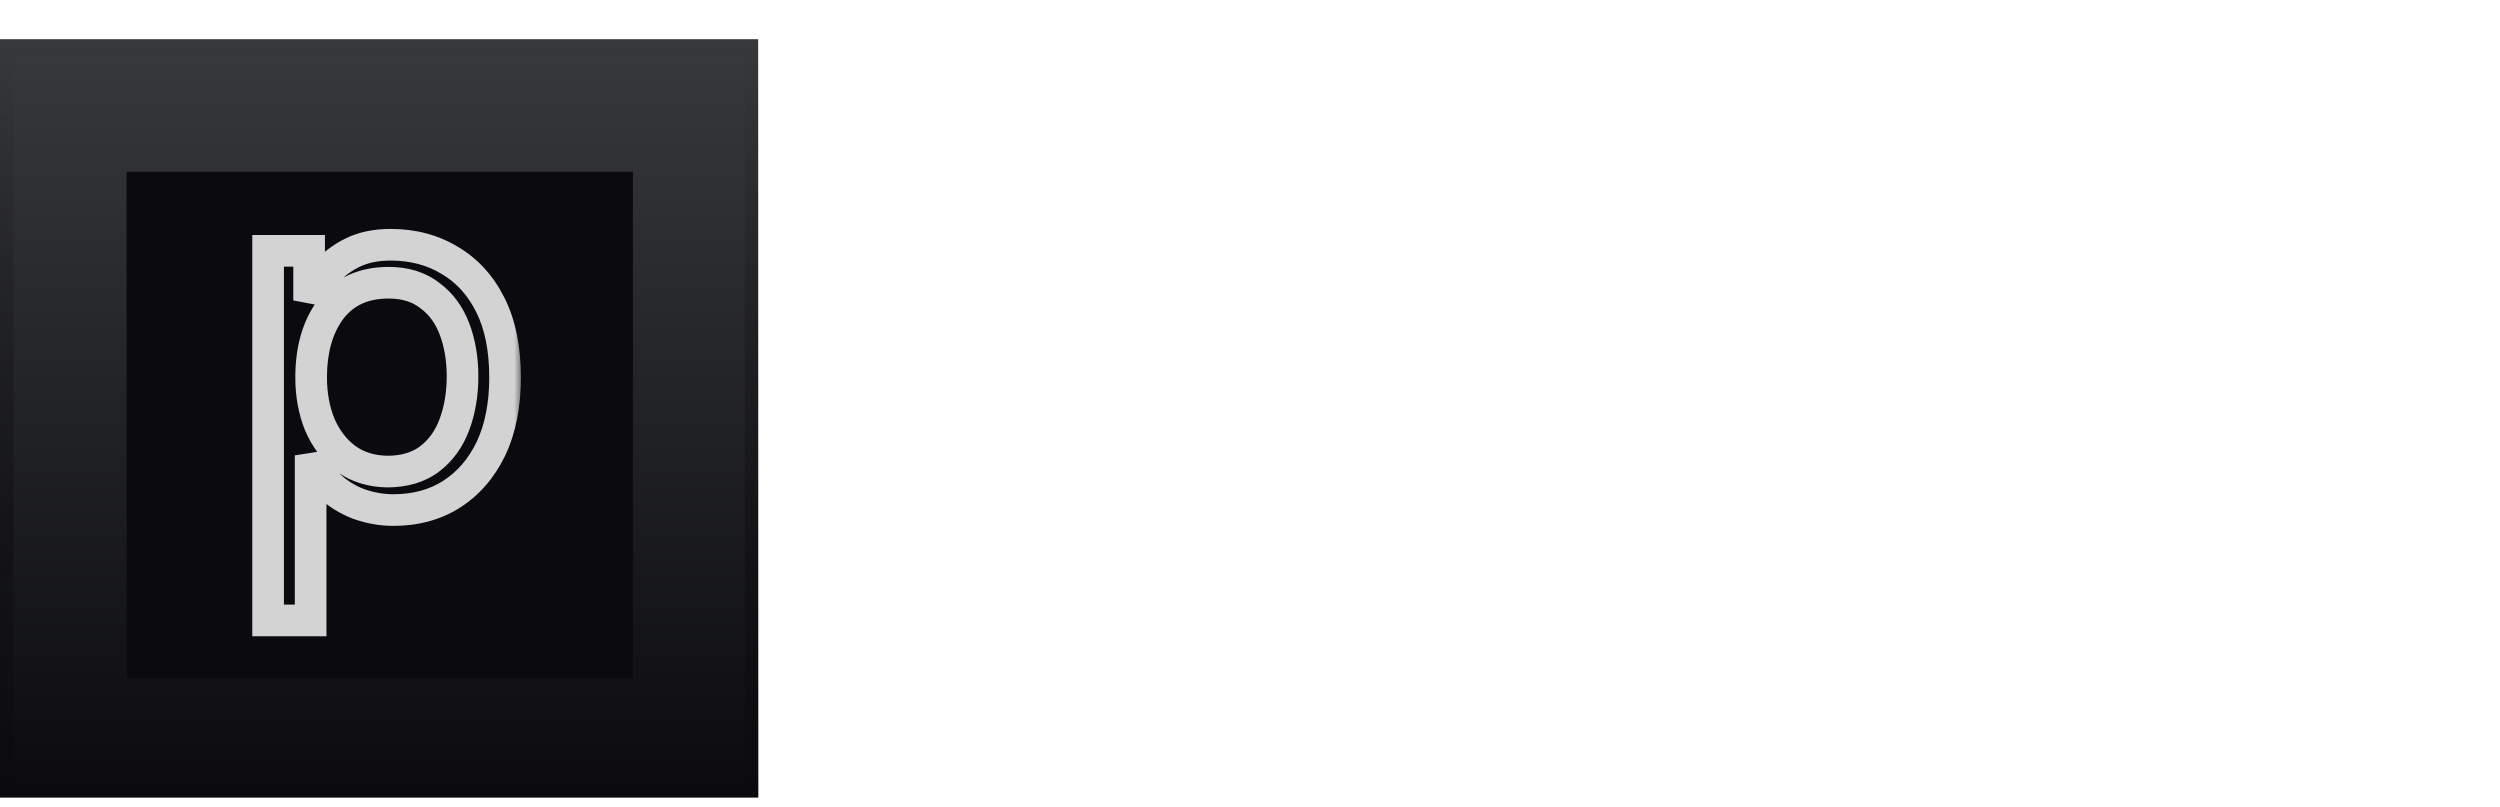
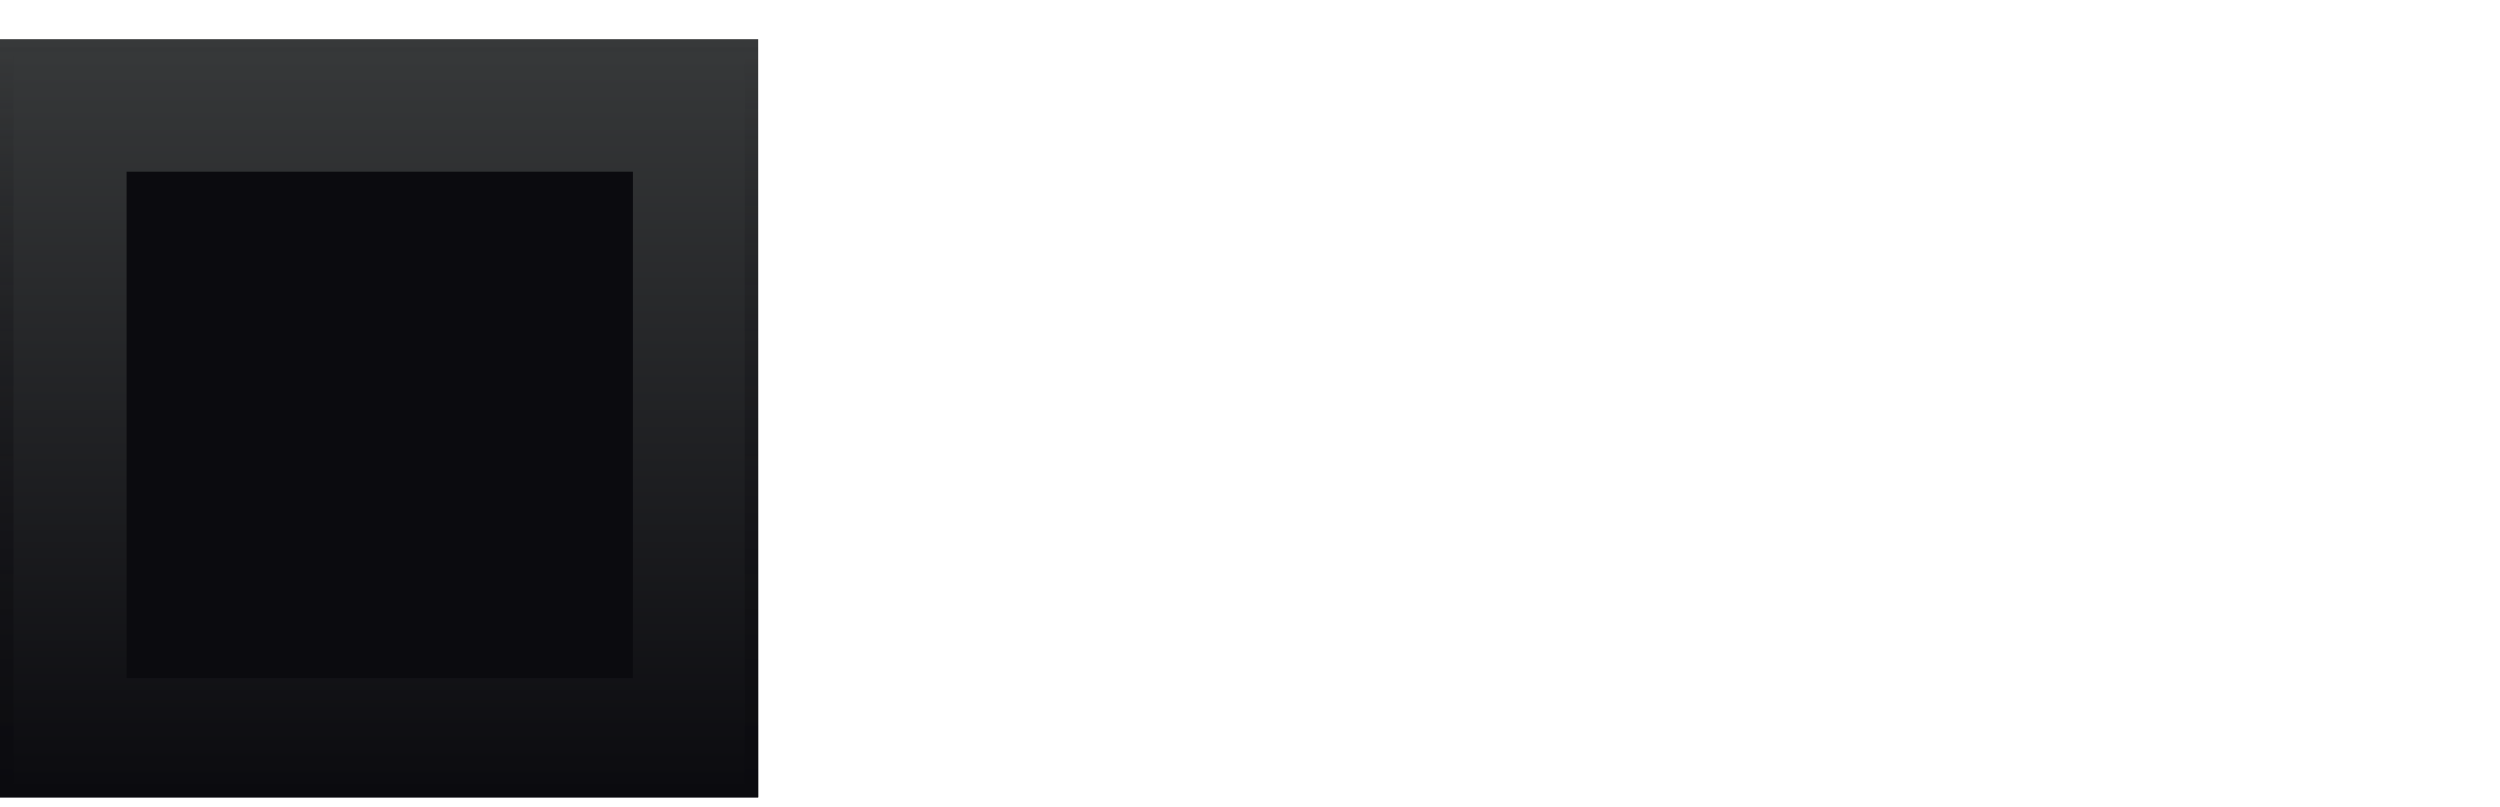
<svg xmlns="http://www.w3.org/2000/svg" width="158" height="51" viewBox="0 0 158 51" fill="none">
  <g filter="url(#filter0_i_18175_5842)">
    <rect y="1.625" width="47.917" height="47.917" fill="url(#paint0_linear_18175_5842)" />
    <rect x="0.426" y="2.051" width="47.065" height="47.065" stroke="url(#paint1_linear_18175_5842)" stroke-width="0.852" />
    <rect x="8" y="10" width="32" height="32" fill="#0B0B0F" />
    <mask id="path-4-outside-1_18175_5842" maskUnits="userSpaceOnUse" x="15" y="13" width="18" height="27" fill="black">
      <rect fill="white" x="15" y="13" width="18" height="27" />
      <path d="M16.944 38.36V15H19.536V18.136C19.771 17.539 20.112 16.973 20.56 16.44C21.008 15.907 21.573 15.469 22.256 15.128C22.939 14.787 23.749 14.616 24.688 14.616C26.096 14.616 27.344 14.947 28.432 15.608C29.52 16.248 30.373 17.187 30.992 18.424C31.611 19.661 31.92 21.187 31.92 23C31.92 24.749 31.621 26.253 31.024 27.512C30.427 28.749 29.595 29.709 28.528 30.392C27.483 31.053 26.256 31.384 24.848 31.384C24.123 31.384 23.397 31.256 22.672 31C21.947 30.723 21.317 30.328 20.784 29.816C20.251 29.283 19.867 28.653 19.632 27.928V38.36H16.944ZM24.464 28.952C25.552 28.952 26.448 28.685 27.152 28.152C27.856 27.619 28.379 26.893 28.72 25.976C29.061 25.059 29.232 24.045 29.232 22.936C29.232 21.827 29.061 20.824 28.72 19.928C28.379 19.032 27.856 18.328 27.152 17.816C26.469 17.283 25.605 17.016 24.56 17.016C22.981 17.016 21.765 17.571 20.912 18.68C20.08 19.789 19.664 21.229 19.664 23C19.664 24.088 19.845 25.08 20.208 25.976C20.592 26.872 21.136 27.587 21.84 28.12C22.565 28.653 23.44 28.931 24.464 28.952Z" />
    </mask>
-     <path d="M16.944 38.36H15.944V39.36H16.944V38.36ZM16.944 15V14H15.944V15H16.944ZM19.536 15H20.536V14H19.536V15ZM19.536 18.136H18.536L20.467 18.502L19.536 18.136ZM28.432 15.608L27.913 16.462L27.919 16.466L27.925 16.47L28.432 15.608ZM30.992 18.424L30.098 18.871H30.098L30.992 18.424ZM31.024 27.512L31.925 27.947L31.927 27.941L31.024 27.512ZM28.528 30.392L29.063 31.237L29.067 31.234L28.528 30.392ZM22.672 31L22.315 31.934L22.327 31.939L22.339 31.943L22.672 31ZM20.784 29.816L20.077 30.523L20.084 30.53L20.091 30.537L20.784 29.816ZM19.632 27.928L20.583 27.62L18.632 27.928H19.632ZM19.632 38.36V39.36H20.632V38.36H19.632ZM24.464 28.952L24.443 29.952L24.454 29.952H24.464V28.952ZM27.152 28.152L26.548 27.355L27.152 28.152ZM28.72 25.976L27.783 25.627H27.783L28.72 25.976ZM28.72 19.928L27.785 20.284H27.785L28.72 19.928ZM27.152 17.816L26.536 18.604L26.55 18.615L26.564 18.625L27.152 17.816ZM20.912 18.68L20.119 18.07L20.112 18.08L20.912 18.68ZM20.208 25.976L19.281 26.351L19.285 26.361L19.289 26.37L20.208 25.976ZM21.84 28.12L21.236 28.917L21.242 28.921L21.248 28.926L21.84 28.12ZM16.944 38.36H17.944V15H16.944H15.944V38.36H16.944ZM16.944 15V16H19.536V15V14H16.944V15ZM19.536 15H18.536V18.136H19.536H20.536V15H19.536ZM19.536 18.136L20.467 18.502C20.659 18.013 20.942 17.541 21.326 17.083L20.56 16.44L19.794 15.797C19.282 16.406 18.883 17.064 18.605 17.77L19.536 18.136ZM20.56 16.44L21.326 17.083C21.678 16.664 22.131 16.308 22.703 16.022L22.256 15.128L21.809 14.234C21.016 14.63 20.338 15.149 19.794 15.797L20.56 16.44ZM22.256 15.128L22.703 16.022C23.219 15.765 23.869 15.616 24.688 15.616V14.616V13.616C23.629 13.616 22.659 13.809 21.809 14.234L22.256 15.128ZM24.688 14.616V15.616C25.933 15.616 26.997 15.906 27.913 16.462L28.432 15.608L28.951 14.754C27.691 13.987 26.259 13.616 24.688 13.616V14.616ZM28.432 15.608L27.925 16.47C28.831 17.003 29.557 17.789 30.098 18.871L30.992 18.424L31.886 17.977C31.19 16.584 30.209 15.493 28.939 14.746L28.432 15.608ZM30.992 18.424L30.098 18.871C30.629 19.933 30.92 21.296 30.92 23H31.92H32.92C32.92 21.078 32.593 19.389 31.886 17.977L30.992 18.424ZM31.92 23H30.92C30.92 24.638 30.64 25.988 30.121 27.083L31.024 27.512L31.927 27.941C32.602 26.518 32.92 24.861 32.92 23H31.92ZM31.024 27.512L30.123 27.077C29.599 28.163 28.887 28.975 27.989 29.55L28.528 30.392L29.067 31.234C30.303 30.443 31.254 29.336 31.925 27.947L31.024 27.512ZM28.528 30.392L27.993 29.547C27.129 30.094 26.094 30.384 24.848 30.384V31.384V32.384C26.418 32.384 27.836 32.013 29.063 31.237L28.528 30.392ZM24.848 31.384V30.384C24.243 30.384 23.63 30.278 23.005 30.057L22.672 31L22.339 31.943C23.165 32.234 24.003 32.384 24.848 32.384V31.384ZM22.672 31L23.029 30.066C22.422 29.834 21.909 29.509 21.477 29.095L20.784 29.816L20.091 30.537C20.726 31.147 21.471 31.611 22.315 31.934L22.672 31ZM20.784 29.816L21.491 29.109C21.071 28.689 20.77 28.197 20.583 27.62L19.632 27.928L18.681 28.236C18.963 29.11 19.43 29.877 20.077 30.523L20.784 29.816ZM19.632 27.928H18.632V38.36H19.632H20.632V27.928H19.632ZM19.632 38.36V37.36H16.944V38.36V39.36H19.632V38.36ZM24.464 28.952V29.952C25.718 29.952 26.841 29.642 27.756 28.949L27.152 28.152L26.548 27.355C26.055 27.729 25.386 27.952 24.464 27.952V28.952ZM27.152 28.152L27.756 28.949C28.627 28.289 29.257 27.4 29.657 26.325L28.72 25.976L27.783 25.627C27.5 26.386 27.085 26.948 26.548 27.355L27.152 28.152ZM28.72 25.976L29.657 26.325C30.045 25.282 30.232 24.149 30.232 22.936H29.232H28.232C28.232 23.942 28.077 24.835 27.783 25.627L28.72 25.976ZM29.232 22.936H30.232C30.232 21.724 30.045 20.598 29.654 19.572L28.72 19.928L27.785 20.284C28.077 21.05 28.232 21.93 28.232 22.936H29.232ZM28.72 19.928L29.654 19.572C29.251 18.514 28.617 17.645 27.74 17.007L27.152 17.816L26.564 18.625C27.095 19.011 27.506 19.55 27.785 20.284L28.72 19.928ZM27.152 17.816L27.768 17.028C26.875 16.331 25.781 16.016 24.56 16.016V17.016V18.016C25.43 18.016 26.064 18.235 26.536 18.604L27.152 17.816ZM24.56 17.016V16.016C22.716 16.016 21.188 16.681 20.119 18.07L20.912 18.68L21.705 19.29C22.343 18.46 23.247 18.016 24.56 18.016V17.016ZM20.912 18.68L20.112 18.08C19.118 19.405 18.664 21.073 18.664 23H19.664H20.664C20.664 21.385 21.042 20.174 21.712 19.28L20.912 18.68ZM19.664 23H18.664C18.664 24.201 18.864 25.322 19.281 26.351L20.208 25.976L21.135 25.601C20.826 24.838 20.664 23.976 20.664 23H19.664ZM20.208 25.976L19.289 26.37C19.734 27.408 20.38 28.268 21.236 28.917L21.84 28.12L22.444 27.323C21.892 26.905 21.45 26.336 21.127 25.582L20.208 25.976ZM21.84 28.12L21.248 28.926C22.161 29.597 23.243 29.927 24.443 29.952L24.464 28.952L24.485 27.952C23.637 27.935 22.97 27.709 22.432 27.314L21.84 28.12Z" fill="#D3D3D3" mask="url(#path-4-outside-1_18175_5842)" />
  </g>
-   <path d="M61.434 33.064V21.832H65.45C66.143 21.832 66.757 21.981 67.29 22.28C67.823 22.568 68.239 22.989 68.538 23.544C68.837 24.088 68.986 24.744 68.986 25.512C68.986 26.195 68.842 26.802 68.554 27.336C68.277 27.858 67.871 28.269 67.338 28.568C66.815 28.866 66.175 29.016 65.418 29.016H62.874V33.064H61.434ZM62.842 27.736H65.402C65.999 27.736 66.506 27.555 66.922 27.192C67.338 26.829 67.546 26.259 67.546 25.48C67.546 24.68 67.338 24.088 66.922 23.704C66.506 23.309 66.005 23.112 65.418 23.112H62.842V27.736ZM71.011 33.048V25.048H72.355V26.632C72.462 26.344 72.611 26.067 72.803 25.8C73.006 25.523 73.278 25.299 73.619 25.128C73.971 24.947 74.419 24.856 74.963 24.856C75.048 24.856 75.166 24.866 75.315 24.888C75.464 24.898 75.576 24.909 75.651 24.92V26.168C75.491 26.114 75.288 26.077 75.043 26.056C74.798 26.024 74.574 26.029 74.371 26.072C73.72 26.2 73.219 26.483 72.867 26.92C72.526 27.357 72.355 27.96 72.355 28.728V33.048H71.011ZM80.377 33.24C79.683 33.24 79.07 33.075 78.537 32.744C78.003 32.403 77.587 31.922 77.289 31.304C76.99 30.674 76.841 29.922 76.841 29.048C76.841 28.141 76.995 27.378 77.305 26.76C77.614 26.141 78.041 25.672 78.585 25.352C79.139 25.021 79.763 24.856 80.457 24.856C80.926 24.856 81.331 24.941 81.673 25.112C82.014 25.282 82.297 25.501 82.521 25.768C82.755 26.035 82.926 26.317 83.033 26.616V25.048H84.313V33.048H82.985V31.512C82.878 31.875 82.686 32.189 82.409 32.456C82.142 32.712 81.827 32.909 81.465 33.048C81.113 33.176 80.75 33.24 80.377 33.24ZM80.569 32.024C81.081 32.024 81.513 31.89 81.865 31.624C82.227 31.346 82.499 30.984 82.681 30.536C82.873 30.088 82.969 29.592 82.969 29.048C82.969 28.163 82.755 27.442 82.329 26.888C81.913 26.333 81.31 26.056 80.521 26.056C79.998 26.056 79.561 26.189 79.209 26.456C78.867 26.712 78.611 27.064 78.441 27.512C78.27 27.96 78.185 28.461 78.185 29.016C78.185 29.57 78.27 30.077 78.441 30.536C78.611 30.984 78.873 31.346 79.225 31.624C79.587 31.89 80.035 32.024 80.569 32.024ZM90.367 33.256C89.695 33.256 89.066 33.09 88.479 32.76C87.903 32.419 87.439 31.933 87.087 31.304C86.735 30.674 86.559 29.933 86.559 29.08C86.559 28.205 86.735 27.453 87.087 26.824C87.439 26.195 87.903 25.709 88.479 25.368C89.066 25.026 89.695 24.856 90.367 24.856C91.071 24.856 91.706 25.043 92.271 25.416C92.837 25.779 93.258 26.291 93.535 26.952L92.319 27.432C92.149 27.026 91.893 26.701 91.551 26.456C91.221 26.2 90.815 26.072 90.335 26.072C89.791 26.072 89.338 26.205 88.975 26.472C88.623 26.728 88.357 27.08 88.175 27.528C87.994 27.976 87.903 28.477 87.903 29.032C87.903 29.587 87.994 30.093 88.175 30.552C88.357 31 88.623 31.363 88.975 31.64C89.338 31.907 89.791 32.04 90.335 32.04C90.815 32.04 91.221 31.917 91.551 31.672C91.893 31.416 92.149 31.085 92.319 30.68L93.535 31.16C93.258 31.821 92.831 32.339 92.255 32.712C91.69 33.075 91.061 33.256 90.367 33.256ZM98.529 33.24C97.655 33.24 97.036 33.042 96.673 32.648C96.311 32.253 96.129 31.683 96.129 30.936V26.28H94.689V25.048H95.057C95.495 25.048 95.783 24.979 95.921 24.84C96.06 24.691 96.129 24.387 96.129 23.928V23.016H97.473V25.064H99.537V26.28H97.473V30.936C97.473 31.363 97.575 31.661 97.777 31.832C97.98 32.002 98.279 32.088 98.673 32.088C98.78 32.088 98.897 32.083 99.025 32.072C99.153 32.061 99.281 32.045 99.409 32.024V33.112C99.121 33.197 98.828 33.24 98.529 33.24ZM102.229 23.528C101.973 23.528 101.749 23.437 101.557 23.256C101.375 23.064 101.285 22.845 101.285 22.6C101.285 22.344 101.375 22.125 101.557 21.944C101.749 21.752 101.973 21.656 102.229 21.656C102.474 21.656 102.687 21.752 102.869 21.944C103.05 22.125 103.141 22.344 103.141 22.6C103.141 22.845 103.05 23.064 102.869 23.256C102.687 23.437 102.474 23.528 102.229 23.528ZM101.541 33.048V25.048H102.885V33.048H101.541ZM108.961 33.256C108.289 33.256 107.66 33.09 107.073 32.76C106.497 32.419 106.033 31.933 105.681 31.304C105.329 30.674 105.153 29.933 105.153 29.08C105.153 28.205 105.329 27.453 105.681 26.824C106.033 26.195 106.497 25.709 107.073 25.368C107.66 25.026 108.289 24.856 108.961 24.856C109.665 24.856 110.3 25.043 110.865 25.416C111.43 25.779 111.852 26.291 112.129 26.952L110.913 27.432C110.742 27.026 110.486 26.701 110.145 26.456C109.814 26.2 109.409 26.072 108.929 26.072C108.385 26.072 107.932 26.205 107.569 26.472C107.217 26.728 106.95 27.08 106.769 27.528C106.588 27.976 106.497 28.477 106.497 29.032C106.497 29.587 106.588 30.093 106.769 30.552C106.95 31 107.217 31.363 107.569 31.64C107.932 31.907 108.385 32.04 108.929 32.04C109.409 32.04 109.814 31.917 110.145 31.672C110.486 31.416 110.742 31.085 110.913 30.68L112.129 31.16C111.852 31.821 111.425 32.339 110.849 32.712C110.284 33.075 109.654 33.256 108.961 33.256ZM117.267 33.24C116.574 33.24 115.961 33.075 115.427 32.744C114.894 32.403 114.478 31.922 114.179 31.304C113.881 30.674 113.731 29.922 113.731 29.048C113.731 28.141 113.886 27.378 114.195 26.76C114.505 26.141 114.931 25.672 115.475 25.352C116.03 25.021 116.654 24.856 117.347 24.856C117.817 24.856 118.222 24.941 118.563 25.112C118.905 25.282 119.187 25.501 119.411 25.768C119.646 26.035 119.817 26.317 119.923 26.616V25.048H121.203V33.048H119.875V31.512C119.769 31.875 119.577 32.189 119.299 32.456C119.033 32.712 118.718 32.909 118.355 33.048C118.003 33.176 117.641 33.24 117.267 33.24ZM117.459 32.024C117.971 32.024 118.403 31.89 118.755 31.624C119.118 31.346 119.39 30.984 119.571 30.536C119.763 30.088 119.859 29.592 119.859 29.048C119.859 28.163 119.646 27.442 119.219 26.888C118.803 26.333 118.201 26.056 117.411 26.056C116.889 26.056 116.451 26.189 116.099 26.456C115.758 26.712 115.502 27.064 115.331 27.512C115.161 27.96 115.075 28.461 115.075 29.016C115.075 29.57 115.161 30.077 115.331 30.536C115.502 30.984 115.763 31.346 116.115 31.624C116.478 31.89 116.926 32.024 117.459 32.024ZM124.106 33.048V21.848H125.514V31.768H130.682V33.048H124.106ZM135.377 33.24C134.683 33.24 134.07 33.075 133.537 32.744C133.003 32.403 132.587 31.922 132.289 31.304C131.99 30.674 131.841 29.922 131.841 29.048C131.841 28.141 131.995 27.378 132.305 26.76C132.614 26.141 133.041 25.672 133.585 25.352C134.139 25.021 134.763 24.856 135.457 24.856C135.926 24.856 136.331 24.941 136.673 25.112C137.014 25.282 137.297 25.501 137.521 25.768C137.755 26.035 137.926 26.317 138.033 26.616V25.048H139.313V33.048H137.985V31.512C137.878 31.875 137.686 32.189 137.409 32.456C137.142 32.712 136.827 32.909 136.465 33.048C136.113 33.176 135.75 33.24 135.377 33.24ZM135.569 32.024C136.081 32.024 136.513 31.89 136.865 31.624C137.227 31.346 137.499 30.984 137.681 30.536C137.873 30.088 137.969 29.592 137.969 29.048C137.969 28.163 137.755 27.442 137.329 26.888C136.913 26.333 136.31 26.056 135.521 26.056C134.998 26.056 134.561 26.189 134.209 26.456C133.867 26.712 133.611 27.064 133.441 27.512C133.27 27.96 133.185 28.461 133.185 29.016C133.185 29.57 133.27 30.077 133.441 30.536C133.611 30.984 133.873 31.346 134.225 31.624C134.587 31.89 135.035 32.024 135.569 32.024ZM145.555 33.24C145.086 33.24 144.68 33.154 144.339 32.984C143.998 32.813 143.715 32.594 143.491 32.328C143.267 32.05 143.096 31.768 142.979 31.48V33.048H141.683V21.528H143.027V26.584C143.144 26.21 143.336 25.896 143.603 25.64C143.87 25.384 144.184 25.192 144.547 25.064C144.91 24.925 145.272 24.856 145.635 24.856C146.339 24.856 146.952 25.026 147.475 25.368C148.008 25.698 148.424 26.178 148.723 26.808C149.022 27.427 149.171 28.173 149.171 29.048C149.171 29.944 149.016 30.706 148.707 31.336C148.398 31.954 147.971 32.429 147.427 32.76C146.883 33.08 146.259 33.24 145.555 33.24ZM145.491 32.04C146.014 32.04 146.446 31.912 146.787 31.656C147.139 31.389 147.4 31.032 147.571 30.584C147.742 30.136 147.827 29.634 147.827 29.08C147.827 28.525 147.742 28.018 147.571 27.56C147.4 27.101 147.139 26.738 146.787 26.472C146.435 26.195 145.987 26.061 145.443 26.072C144.931 26.072 144.494 26.21 144.131 26.488C143.779 26.755 143.507 27.112 143.315 27.56C143.134 28.008 143.043 28.504 143.043 29.048C143.043 29.922 143.251 30.642 143.667 31.208C144.094 31.762 144.702 32.04 145.491 32.04ZM153.975 33.24C153.442 33.24 152.935 33.128 152.455 32.904C151.975 32.669 151.586 32.349 151.287 31.944C150.988 31.538 150.839 31.075 150.839 30.552H152.279C152.279 30.883 152.375 31.16 152.567 31.384C152.759 31.597 152.994 31.757 153.271 31.864C153.548 31.971 153.82 32.024 154.087 32.024C154.62 32.024 155.047 31.928 155.367 31.736C155.687 31.544 155.847 31.25 155.847 30.856C155.847 30.504 155.73 30.242 155.495 30.072C155.26 29.89 154.962 29.757 154.599 29.672C154.236 29.576 153.847 29.491 153.431 29.416C153.015 29.341 152.626 29.235 152.263 29.096C151.9 28.957 151.602 28.744 151.367 28.456C151.132 28.168 151.015 27.768 151.015 27.256C151.015 26.861 151.122 26.483 151.335 26.12C151.548 25.757 151.868 25.459 152.295 25.224C152.732 24.979 153.276 24.856 153.927 24.856C154.706 24.856 155.319 24.984 155.767 25.24C156.226 25.485 156.551 25.789 156.743 26.152C156.946 26.504 157.047 26.845 157.047 27.176H155.671C155.671 26.909 155.522 26.659 155.223 26.424C154.924 26.189 154.487 26.072 153.911 26.072C153.388 26.072 152.999 26.178 152.743 26.392C152.487 26.595 152.359 26.866 152.359 27.208C152.359 27.506 152.476 27.736 152.711 27.896C152.946 28.056 153.244 28.184 153.607 28.28C153.98 28.365 154.37 28.456 154.775 28.552C155.191 28.637 155.58 28.765 155.943 28.936C156.316 29.096 156.62 29.331 156.855 29.64C157.09 29.939 157.207 30.344 157.207 30.856C157.207 31.282 157.09 31.677 156.855 32.04C156.631 32.403 156.279 32.696 155.799 32.92C155.33 33.133 154.722 33.24 153.975 33.24Z" fill="white" />
  <defs>
    <filter id="filter0_i_18175_5842" x="0" y="1.625" width="47.914" height="48.768" filterUnits="userSpaceOnUse" color-interpolation-filters="sRGB">
      <feFlood flood-opacity="0" result="BackgroundImageFix" />
      <feBlend mode="normal" in="SourceGraphic" in2="BackgroundImageFix" result="shape" />
      <feColorMatrix in="SourceAlpha" type="matrix" values="0 0 0 0 0 0 0 0 0 0 0 0 0 0 0 0 0 0 127 0" result="hardAlpha" />
      <feOffset dy="0.852" />
      <feGaussianBlur stdDeviation="0.426" />
      <feComposite in2="hardAlpha" operator="arithmetic" k2="-1" k3="1" />
      <feColorMatrix type="matrix" values="0 0 0 0 1 0 0 0 0 1 0 0 0 0 1 0 0 0 0.1 0" />
      <feBlend mode="normal" in2="shape" result="effect1_innerShadow_18175_5842" />
    </filter>
    <linearGradient id="paint0_linear_18175_5842" x1="23.958" y1="1.625" x2="23.958" y2="49.542" gradientUnits="userSpaceOnUse">
      <stop stop-color="#37393A" />
      <stop offset="1" stop-color="#0B0B0F" />
    </linearGradient>
    <linearGradient id="paint1_linear_18175_5842" x1="23.958" y1="1.625" x2="23.958" y2="49.542" gradientUnits="userSpaceOnUse">
      <stop stop-color="#1D1D20" stop-opacity="0" />
      <stop offset="1" stop-color="#0B0B0F" />
    </linearGradient>
  </defs>
</svg>